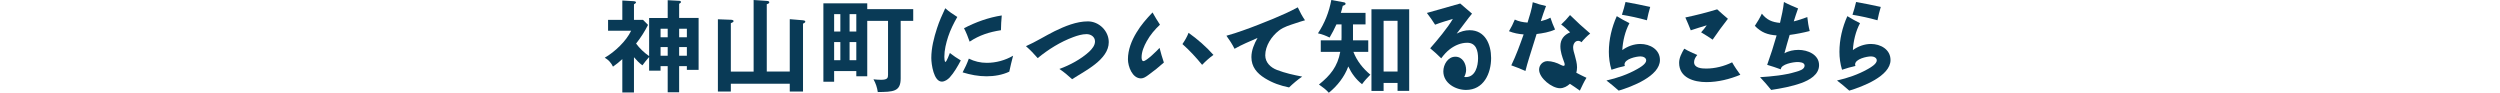
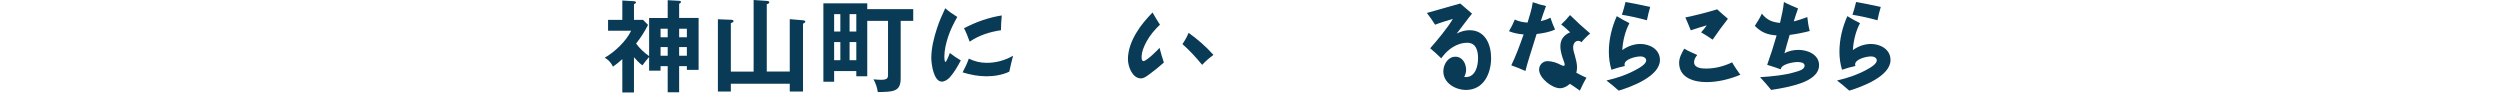
<svg xmlns="http://www.w3.org/2000/svg" id="uuid-5ff505a1-6a2c-4e3c-b7c1-16d9e627eac4" data-name="レイヤー_2" viewBox="0 0 747.173 27.719">
  <g id="uuid-71aaceb1-a036-4fa2-86d7-239044ba44bb" data-name="背景">
    <g>
      <g>
        <path d="M199.555.06l3.42.18c.209,0,.539.06.539.36,0,.18-.15.33-.539.54v4.229h5.818v15.51h-3.51v-1.11h-2.309v7.8h-3.42v-7.8h-2.131v1.35h-3.42v-4.08c-.959,1.11-1.08,1.26-2.01,2.49-1.02-.75-1.709-1.5-2.519-2.43v10.53h-3.481v-9.96c-.93.87-1.77,1.53-2.789,2.25-.57-1.17-1.32-2.01-2.461-2.67,2.971-1.71,6.42-4.95,7.891-8.07h-6.9v-3.24h4.26V.15l3.481.21c.211,0,.6.09.6.36,0,.18-.119.27-.6.57v4.65h2.699l1.5,1.5c-.93,1.89-2.25,3.93-3.568,5.58.988,1.38,2.488,2.79,3.898,3.75V5.37h5.551V.06ZM197.424,8.58v2.55h2.131v-2.55h-2.131ZM199.555,14.07h-2.131v2.58h2.131v-2.58ZM202.975,11.129h2.309v-2.55h-2.309v2.55ZM205.284,16.649v-2.58h-2.309v2.58h2.309Z" style="fill: #093a56;" />
        <path d="M225.235,21.389V0l3.93.27c.48.03.75.15.75.42,0,.24-.18.39-.75.57v20.129h6.869V5.73l3.961.33c.24.03.69.09.69.42,0,.18-.209.36-.69.6v20.279h-3.961v-2.34h-17.609v2.34h-3.869V5.76l3.959.15c.211,0,.721.09.721.39,0,.21-.209.36-.359.42-.24.09-.361.15-.451.21v14.46h6.811Z" style="fill: #093a56;" />
        <path d="M272.934,2.73v3.51h-3.75v17.189c0,3.99-2.221,4.019-6.84,4.08-.209-1.41-.6-2.58-1.289-3.81.75.09,1.529.15,2.279.15,1.949,0,2.07-.6,2.07-1.5V6.24h-6.211v16.56h-3.269v-1.56h-6.629v3.18h-3.211V.99h13.109v1.74h13.74ZM251.155,4.23h-1.859v5.189h1.859v-5.189ZM251.155,12.57h-1.859v5.43h1.859v-5.43ZM255.924,4.23h-2.01v5.189h2.01v-5.189ZM255.924,12.57h-2.01v5.43h2.01v-5.43Z" style="fill: #093a56;" />
        <path d="M286.106,5.07c-1.08,1.89-2.041,3.81-2.731,5.88-.629,1.95-1.141,3.99-1.141,6.03,0,.24.031,1.53.33,1.53.301,0,1.201-2.31,1.32-2.67,1.051.81,2.131,1.56,3.269,2.22-.898,1.71-2.039,3.69-3.33,5.1-.568.6-1.469,1.23-2.34,1.23-2.43,0-3.148-5.22-3.148-7.05,0-3,.779-6.06,1.709-8.91.66-2.04,1.529-4.02,2.461-5.97,1.109.99,2.34,1.83,3.6,2.61ZM294.835,22.799c-2.459,0-4.799-.45-7.139-1.17.719-1.32,1.35-2.7,1.859-4.11,1.68.84,3.481,1.26,5.369,1.26,2.76,0,5.49-.75,7.861-2.13-.42,1.59-.81,3.18-1.141,4.77-2.1.99-4.5,1.38-6.811,1.38ZM299.155,9.03c-3.481.54-6.42,1.47-9.359,3.42-.48-1.38-1.02-2.73-1.68-4.02,3.51-1.83,7.35-3.209,11.279-3.81-.15,1.47-.211,2.94-.24,4.41Z" style="fill: #093a56;" />
-         <path d="M325.555,15.419c.81-.78,1.709-1.83,1.709-3.03,0-1.38-1.228-2.19-2.519-2.19-1.32,0-2.699.42-3.93.87-3.9,1.44-7.5,3.689-10.68,6.3-1.08-1.26-2.25-2.46-3.51-3.57,2.939-1.29,5.67-3.03,8.551-4.47,3.029-1.47,6.51-2.939,9.959-2.939,3.33,0,6.24,2.85,6.24,6.21,0,5.25-7.201,8.61-10.951,11.07-1.199-1.11-2.459-2.16-3.809-3.06,3.09-1.11,6.51-2.94,8.94-5.19Z" style="fill: #093a56;" />
        <path d="M347.846,18.689c-1.471,1.32-3,2.55-4.59,3.69-.779.57-1.471,1.05-2.25,1.05-2.609,0-3.9-3.57-3.9-5.729,0-2.85,1.111-5.61,2.58-8.01,1.32-2.22,3-4.11,4.769-5.97.691,1.26,1.441,2.46,2.221,3.66-1.56,1.47-2.91,3.06-3.959,4.95-.81,1.47-1.531,3.12-1.531,4.8,0,.36.06,1.14.541,1.14.93,0,4.139-3.18,4.83-3.959.359,1.47.809,2.94,1.289,4.38ZM355.225,9.81c2.701,1.92,5.221,4.11,7.439,6.6-1.228.87-2.34,1.89-3.389,2.97-1.801-2.22-3.75-4.32-5.881-6.21.721-1.05,1.381-2.16,1.83-3.36Z" style="fill: #093a56;" />
-         <path d="M371.516,9.09c3.029-1.05,5.969-2.25,8.94-3.45,2.519-1.05,4.981-2.13,7.41-3.45.629,1.35,1.32,2.67,2.16,3.87-.9.24-1.801.54-2.701.84-1.77.6-3.6,1.08-5.068,2.22-2.221,1.71-4.111,4.56-4.111,7.41,0,2.16,1.621,3.66,3.51,4.38,2.432.93,4.981,1.5,7.531,1.98-1.41.96-2.701,2.07-3.93,3.24-2.701-.57-4.83-1.29-7.231-2.76-2.369-1.47-4.019-3.39-4.019-6.3,0-2.04.84-3.99,1.83-5.73-2.311,1.02-4.68,1.98-6.871,3.24-.69-1.38-1.529-2.67-2.43-3.9,1.68-.48,3.361-.99,4.981-1.59Z" style="fill: #093a56;" />
-         <path d="M397.137,27.719c-.84-.96-1.861-1.71-2.941-2.46,3.42-2.73,5.551-5.37,6.361-9.75h-5.82v-3.45h6.18c.029-.3.029-.6.029-.9v-3.87h-1.529c-.631,1.35-1.26,2.64-2.041,3.93-1.26-.6-2.129-.96-3.478-1.26,2.039-3.12,3.299-6.3,3.99-9.96l3.779.69c.299.06.48.21.48.45,0,.21-.15.36-.84.6-.15.69-.361,1.44-.57,2.1h7.379v3.45h-3.75v4.77h4.561v3.45h-4.439c1.08,2.76,2.818,4.92,5.068,6.81-.93.93-1.709,1.77-2.488,2.85-1.861-1.5-3.09-3.18-4.111-5.31-1.109,3.06-3.299,5.85-5.818,7.86ZM413.516,24.779v2.4h-3.631V2.76h11.279v24.389h-3.478v-2.37h-4.17ZM417.686,6.21h-4.17v15.179h4.17V6.21Z" style="fill: #093a56;" />
-         <path d="M436.407,1.05c1.17,1.02,2.34,2.04,3.539,3.029-.66.75-1.228,1.56-1.83,2.34-.93,1.2-1.859,2.43-2.76,3.63,1.201-.63,2.49-1.02,3.871-1.02,4.648,0,6.42,4.26,6.42,8.31,0,4.62-2.221,9.54-7.5,9.54-3.15,0-6.779-2.04-6.779-5.55,0-2.01,1.35-4.379,3.6-4.379,2.129,0,3.209,2.04,3.209,3.959,0,.72-.24,1.47-.57,2.1.15,0,.33.03.48.03,2.881,0,3.66-3.33,3.66-5.64,0-2.19-.57-4.62-3.24-4.62-1.891,0-3.689.78-5.189,1.92-1.02.78-1.83,1.71-2.58,2.729-1.051-1.05-2.16-2.07-3.299-3,1.949-2.189,5.369-6.299,6.779-8.789-1.77.54-3.6,1.08-5.311,1.74-.75-1.2-1.59-2.37-2.459-3.51,3.299-.93,6.629-1.89,9.959-2.819Z" style="fill: #093a56;" />
+         <path d="M436.407,1.05c1.17,1.02,2.34,2.04,3.539,3.029-.66.75-1.228,1.56-1.83,2.34-.93,1.2-1.859,2.43-2.76,3.63,1.201-.63,2.49-1.02,3.871-1.02,4.648,0,6.42,4.26,6.42,8.31,0,4.62-2.221,9.54-7.5,9.54-3.15,0-6.779-2.04-6.779-5.55,0-2.01,1.35-4.379,3.6-4.379,2.129,0,3.209,2.04,3.209,3.959,0,.72-.24,1.47-.57,2.1.15,0,.33.03.48.03,2.881,0,3.66-3.33,3.66-5.64,0-2.19-.57-4.62-3.24-4.62-1.891,0-3.689.78-5.189,1.92-1.02.78-1.83,1.71-2.58,2.729-1.051-1.05-2.16-2.07-3.299-3,1.949-2.189,5.369-6.299,6.779-8.789-1.77.54-3.6,1.08-5.311,1.74-.75-1.2-1.59-2.37-2.459-3.51,3.299-.93,6.629-1.89,9.959-2.819" style="fill: #093a56;" />
        <path d="M463.376,5.28c.391,1.2.842,2.37,1.381,3.54-1.711.81-3.66,1.11-5.519,1.35-.75,2.4-1.529,4.8-2.25,7.2-.391,1.29-.779,2.55-1.08,3.84-1.381-.63-2.82-1.17-4.231-1.68,1.441-2.97,2.58-6.12,3.689-9.24-1.529-.12-2.969-.39-4.379-.96.66-1.11,1.26-2.28,1.74-3.479,1.199.57,2.459.81,3.811.899.6-1.98,1.289-4.019,1.559-6.089,1.291.48,2.609.84,3.961,1.14-.57,1.5-1.08,2.999-1.56,4.529.99-.24,1.98-.54,2.879-1.05ZM475.257,10.02c-.961.779-1.83,1.649-2.611,2.609-.238-.27-.629-.42-.988-.42-1.022,0-1.5,1.08-1.5,1.95,0,.81.299,1.62.51,2.399.299,1.17.66,2.34.66,3.57,0,.57-.09,1.11-.211,1.62.99.51,1.98,1.02,3.029,1.5-.75,1.2-1.35,2.52-1.978,3.84-.961-.72-1.98-1.38-2.971-2.04-.84.75-1.83,1.32-2.969,1.32-2.4,0-6.24-3.03-6.24-5.55,0-1.41,1.109-2.55,2.519-2.55,1.289,0,2.881.51,3.99,1.14.449.21.629.27.84.27.209,0,.299-.18.299-.36,0-.3-.09-.6-.209-.87-.541-1.47-1.08-2.999-1.08-4.62,0-2.07,1.051-3.36,2.91-4.17-.84-.84-1.711-1.65-2.67-2.34.959-.87,1.83-1.83,2.641-2.82,1.949,1.92,3.93,3.749,6.029,5.52Z" style="fill: #093a56;" />
        <path d="M484.856,14.969c1.56-1.14,3.481-1.83,5.4-1.83,2.85,0,5.85,1.62,5.85,4.8,0,4.83-8.488,8.009-12.328,9.149-1.17-1.05-2.4-2.07-3.66-3.03,3.18-.72,6.359-1.8,9.209-3.42.81-.45,2.67-1.53,2.67-2.58,0-.87-.99-1.2-1.709-1.2-1.262,0-4.771.75-4.771,2.43,0,.149.06.27.121.42-1.35.3-2.701.69-4.019,1.14-.541-1.74-.781-3.57-.781-5.37,0-3.66.871-7.32,2.371-10.65,1.228.75,2.49,1.47,3.779,2.1-1.289,2.4-1.98,5.34-2.131,8.04ZM492.208,6.06c-2.461-.69-4.951-1.23-7.471-1.65.42-1.26.779-2.519,1.08-3.81,2.459.42,4.92.93,7.379,1.47-.389,1.32-.719,2.64-.988,3.99Z" style="fill: #093a56;" />
        <path d="M506.307,18.569c0,1.8,2.311,1.92,3.602,1.92,2.67,0,5.369-.69,7.769-1.86.719,1.29,1.59,2.519,2.459,3.72-3.209,1.32-6.66,2.19-10.17,2.19-3.689,0-8.129-1.29-8.129-5.76,0-1.53.779-2.94,1.529-4.23,1.23.72,2.58,1.32,3.9,1.89-.51.6-.961,1.32-.961,2.13ZM513.208,2.79c1.02.96,2.131,1.89,3.211,2.82-1.59,2.01-3.09,4.11-4.561,6.24-1.141-.78-2.279-1.5-3.449-2.19.6-.66,1.199-1.35,1.68-2.1-1.59.479-3.18.96-4.769,1.5-.512-1.29-1.051-2.58-1.621-3.84,3.18-.66,6.359-1.47,9.51-2.43Z" style="fill: #093a56;" />
        <path d="M524.46,7.74c.779-1.17,1.498-2.37,2.1-3.66,1.5,1.89,3.059,2.55,5.43,2.76.478-2.07.959-4.14,1.17-6.24,1.35.72,2.789,1.32,4.229,1.92-.478,1.26-.869,2.58-1.289,3.87,1.379-.33,2.731-.81,4.049-1.29.15,1.41.361,2.79.721,4.17-1.98.51-3.959.899-6,1.17-.539,1.83-1.08,3.66-1.559,5.489,1.228-.72,2.76-1.02,4.199-1.02,2.731,0,6.15,1.38,6.15,4.56,0,2.88-2.91,4.47-5.281,5.34-2.82,1.02-6.059,1.62-9.029,2.07-1.049-1.32-2.16-2.58-3.33-3.81,3.631-.24,7.32-.569,10.801-1.62.84-.24,2.519-.69,2.519-1.83,0-.99-1.44-1.08-2.16-1.08-1.17,0-4.949.63-4.949,2.189-1.352-.479-2.701-.96-4.08-1.35,1.049-2.91,1.978-5.82,2.82-8.79-2.762-.21-4.531-.87-6.51-2.85Z" style="fill: #093a56;" />
        <path d="M553.768,14.969c1.56-1.14,3.481-1.83,5.4-1.83,2.85,0,5.85,1.62,5.85,4.8,0,4.83-8.49,8.009-12.33,9.149-1.17-1.05-2.4-2.07-3.66-3.03,3.18-.72,6.359-1.8,9.211-3.42.809-.45,2.67-1.53,2.67-2.58,0-.87-.99-1.2-1.711-1.2-1.26,0-4.769.75-4.769,2.43,0,.149.06.27.119.42-1.35.3-2.699.69-4.019,1.14-.539-1.74-.779-3.57-.779-5.37,0-3.66.869-7.32,2.369-10.65,1.23.75,2.49,1.47,3.781,2.1-1.291,2.4-1.98,5.34-2.131,8.04ZM561.118,6.06c-2.459-.69-4.949-1.23-7.469-1.65.42-1.26.779-2.519,1.078-3.81,2.461.42,4.92.93,7.381,1.47-.391,1.32-.721,2.64-.99,3.99Z" style="fill: #093a56;" />
      </g>
-       <rect y="9.419" width="747.173" height="12.188" style="fill: none;" />
    </g>
  </g>
</svg>